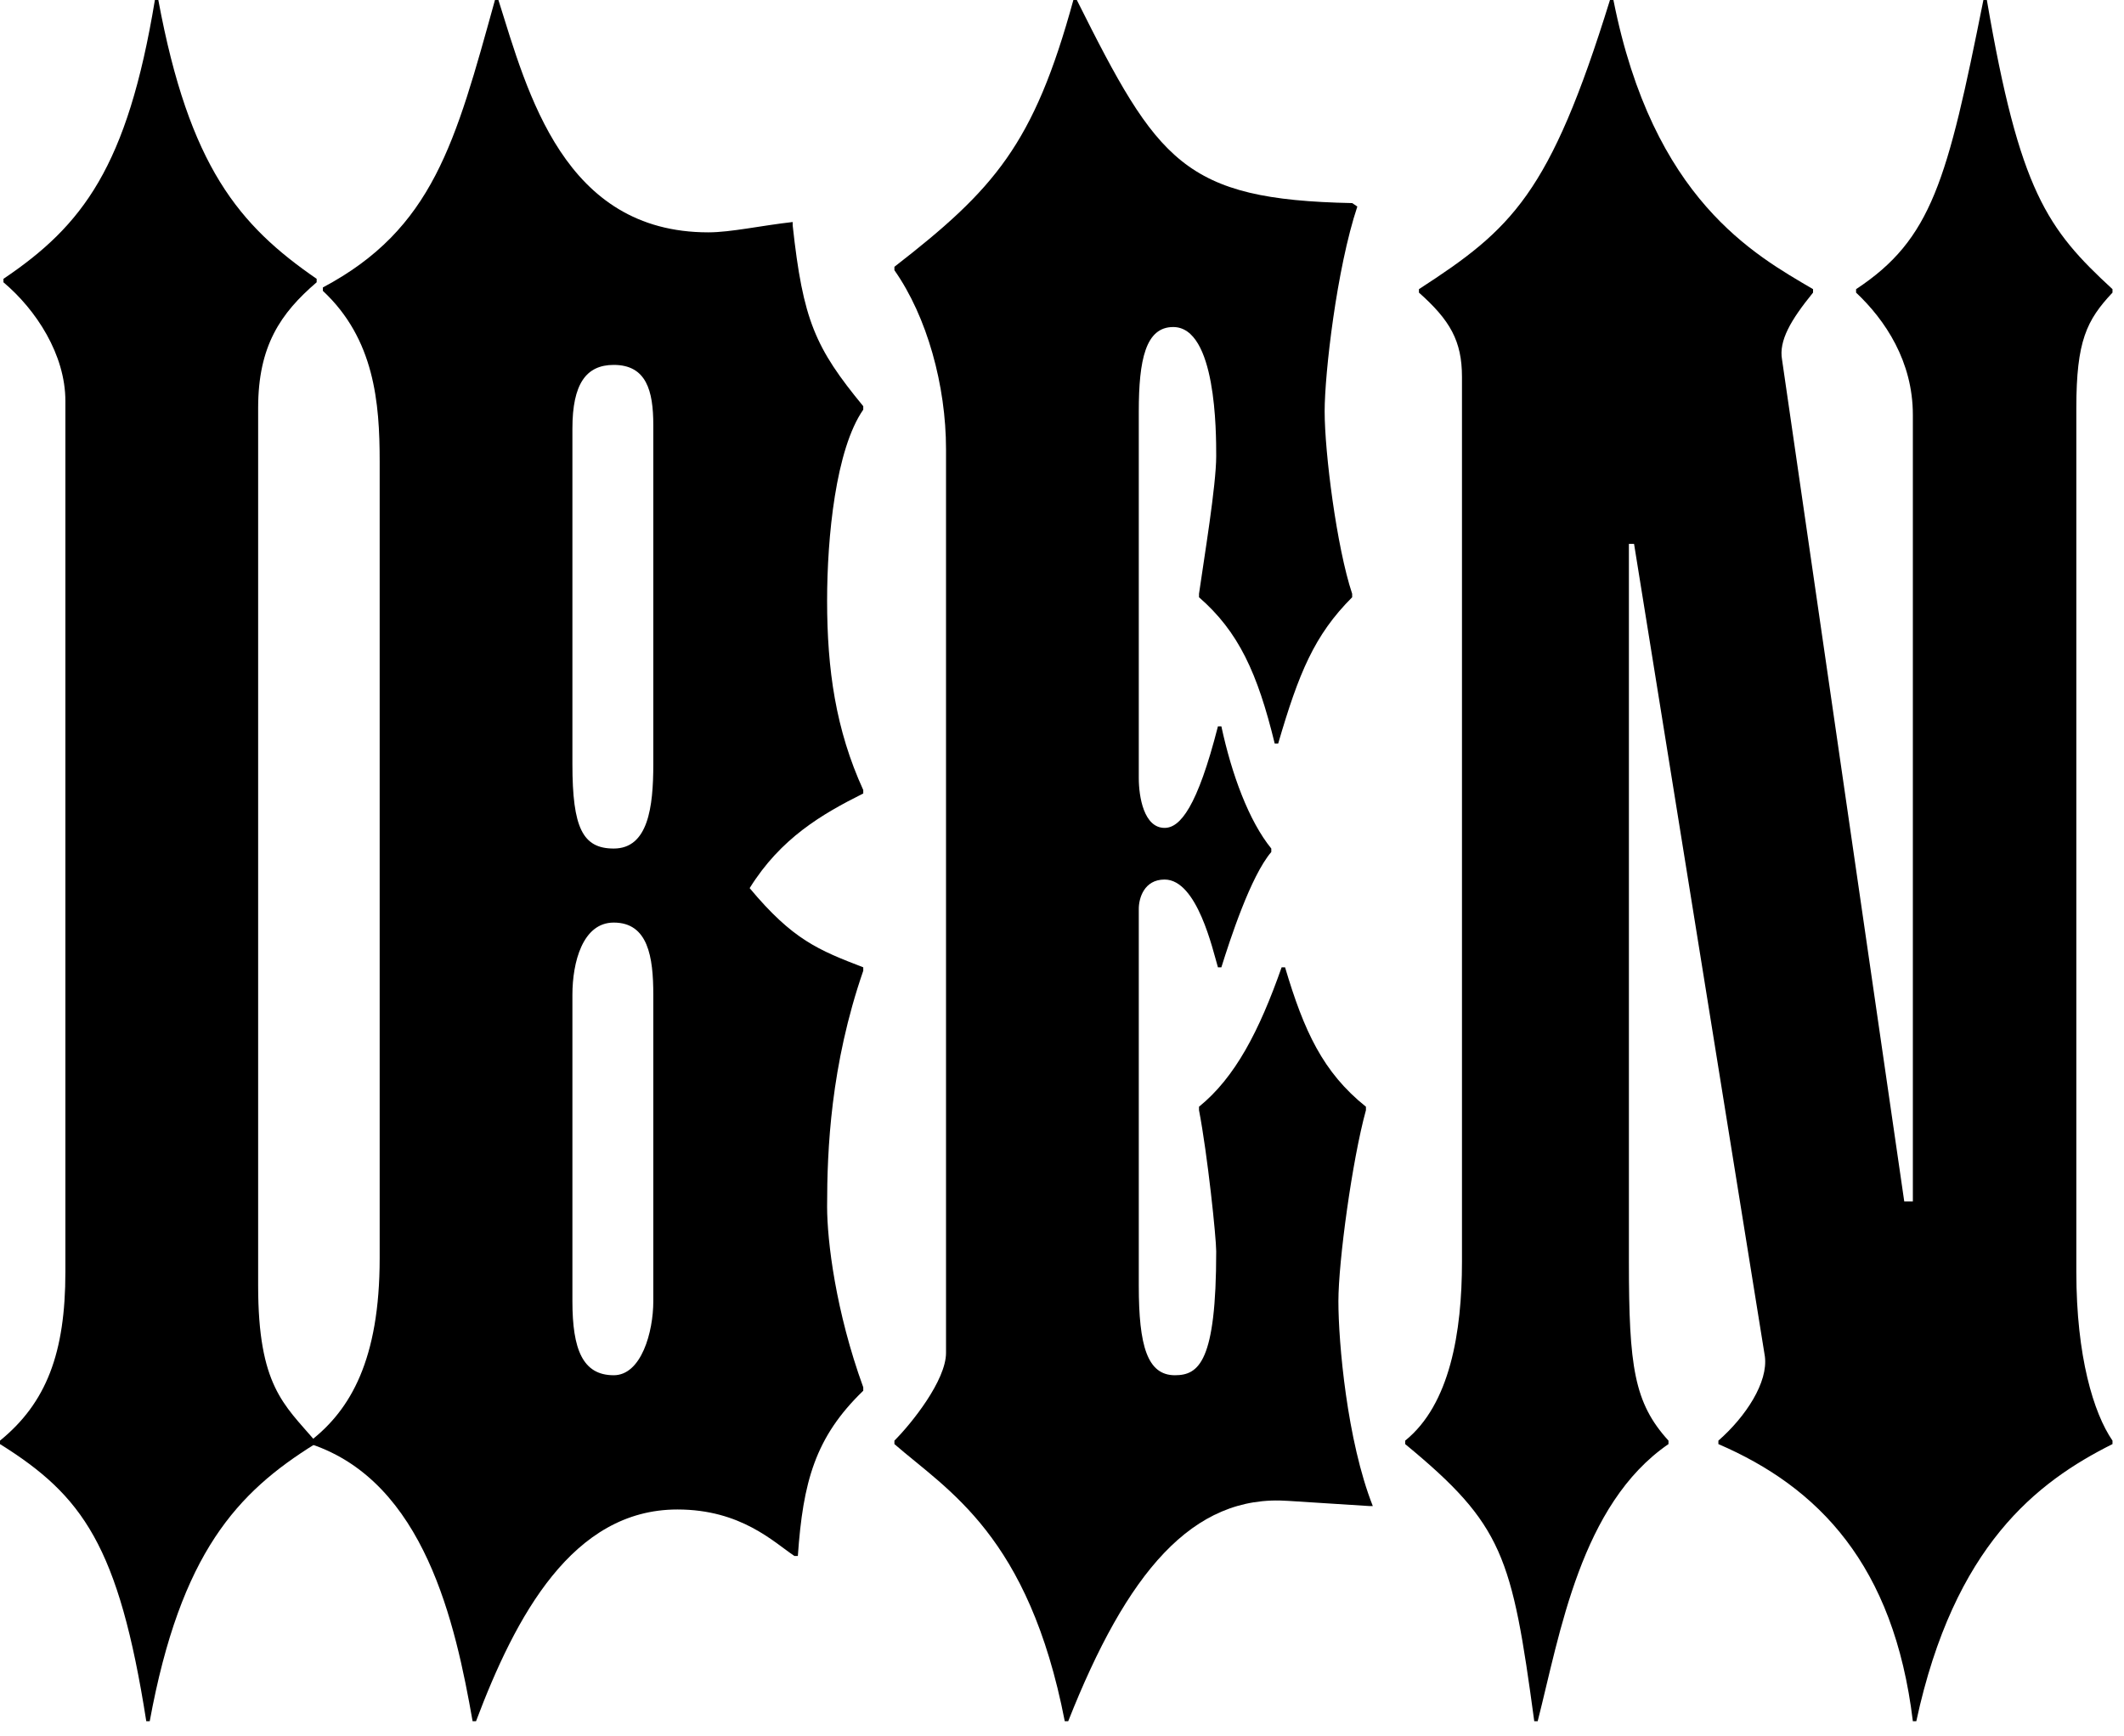
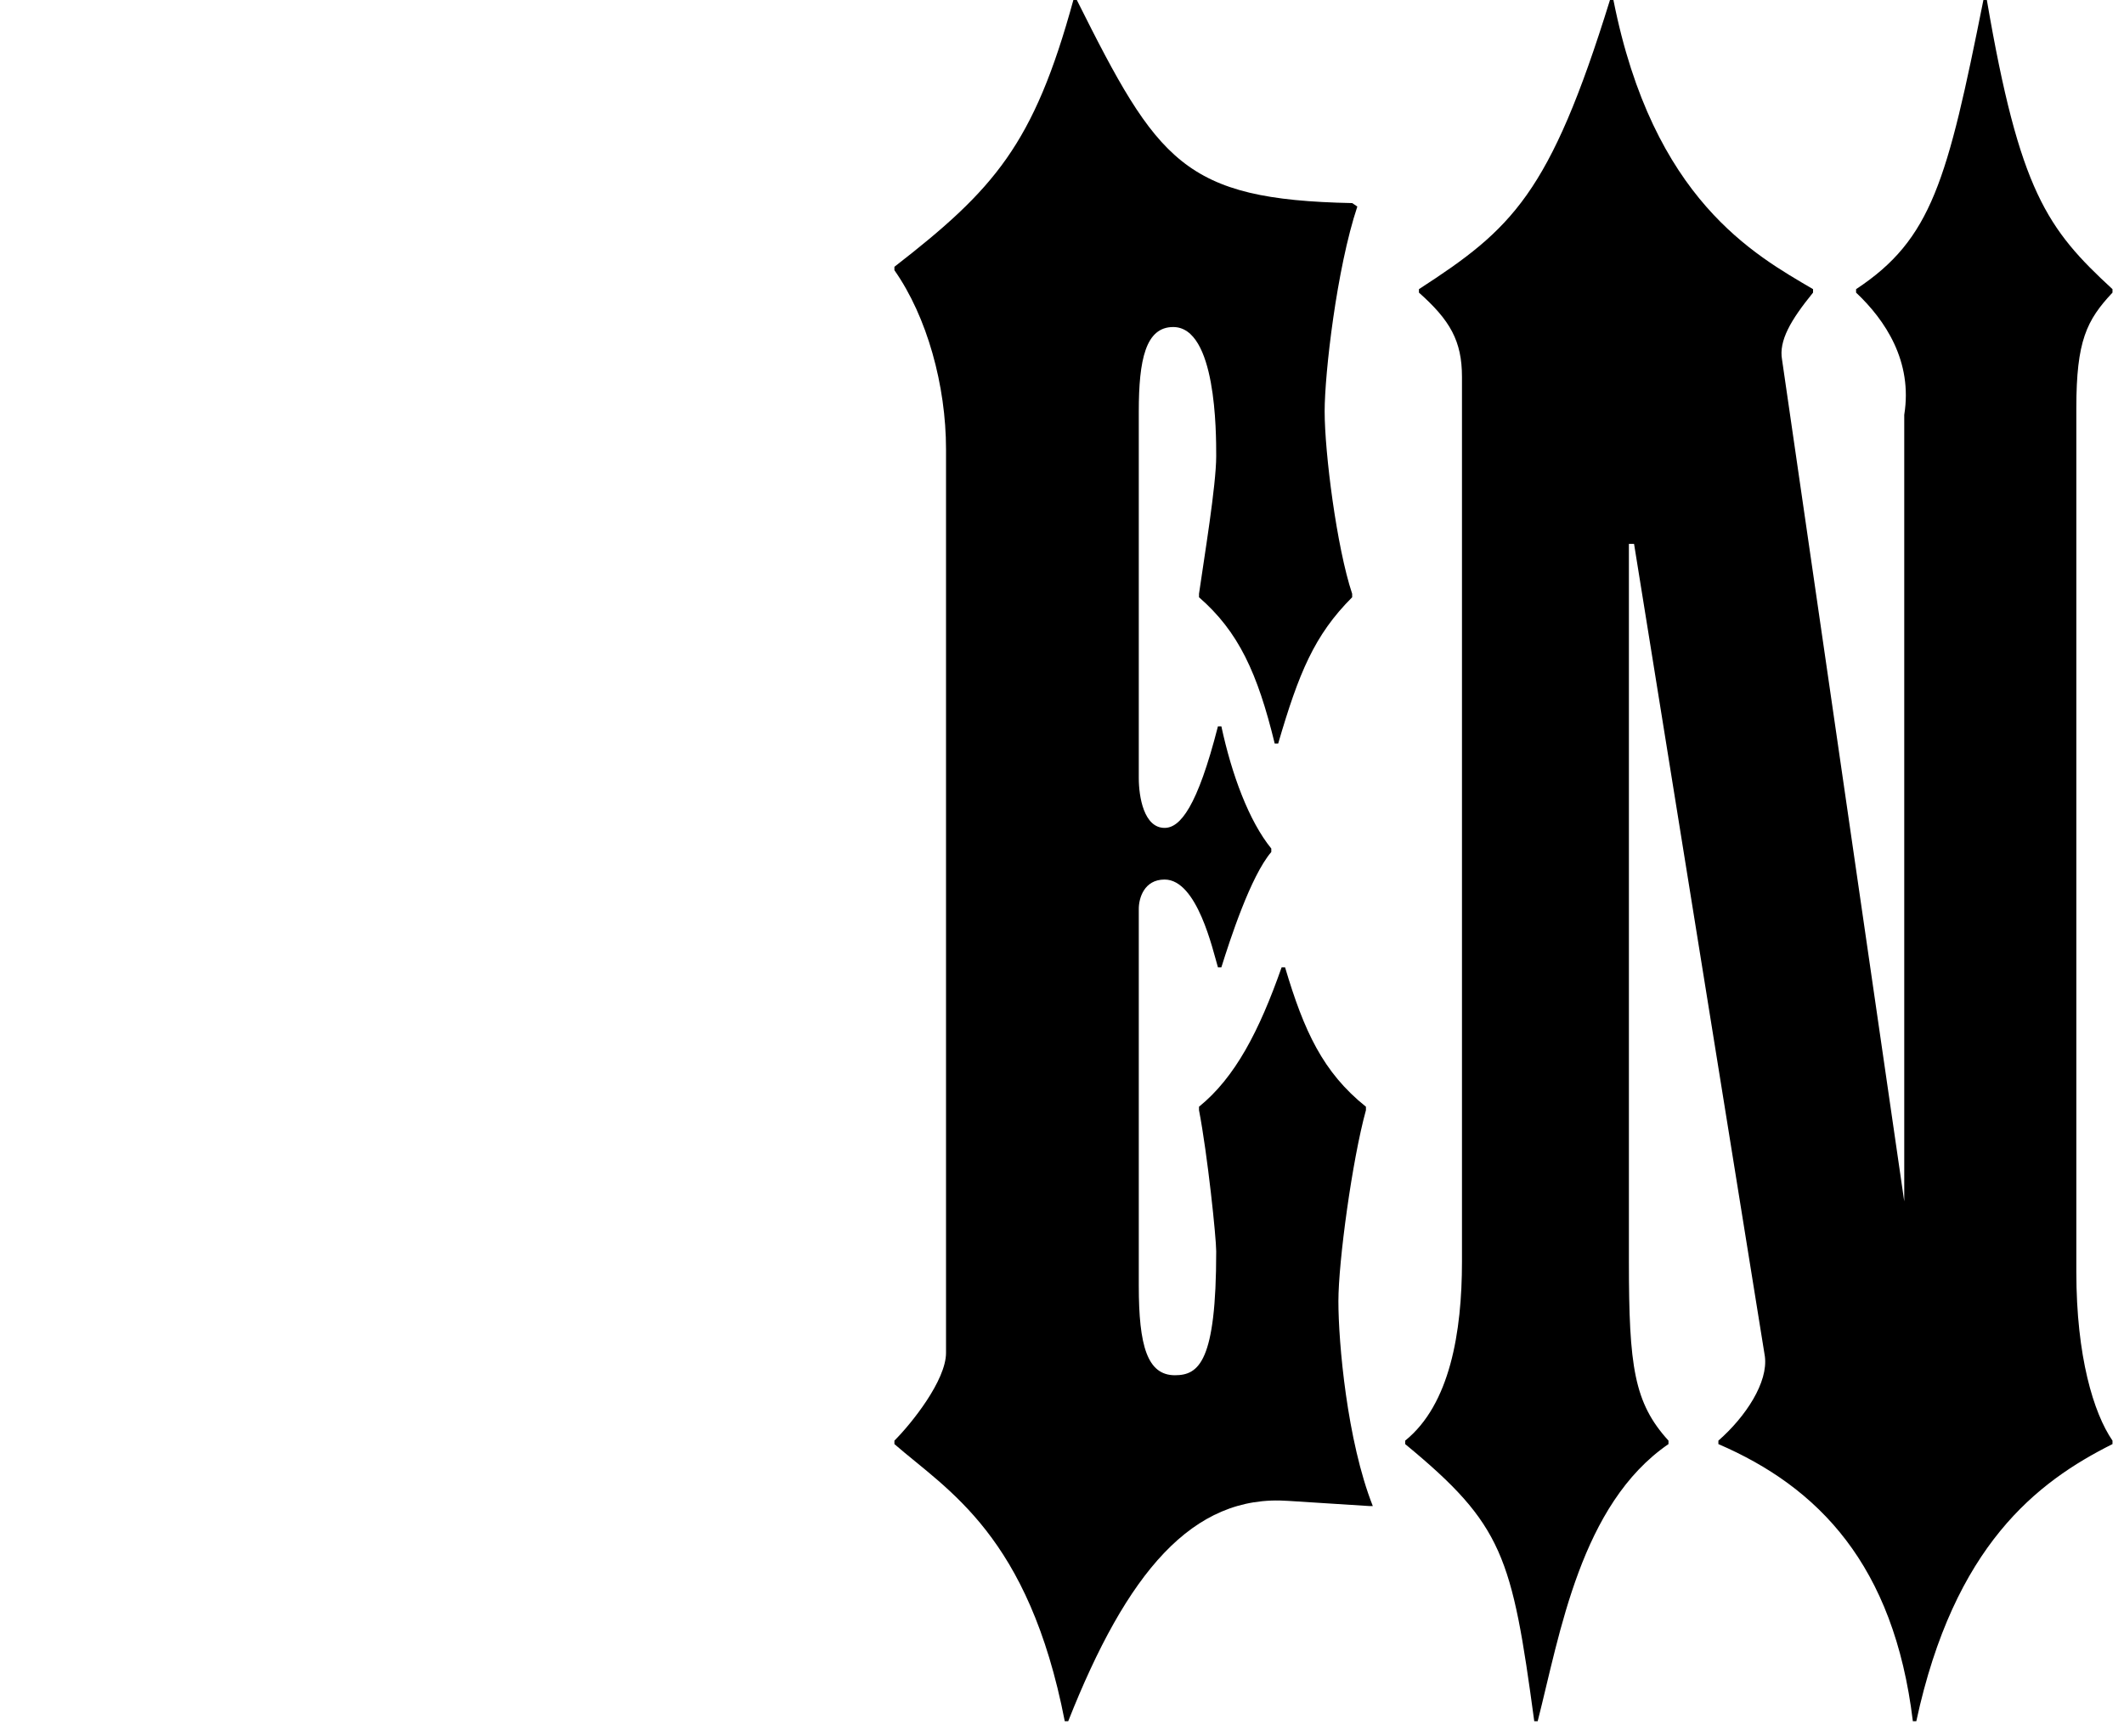
<svg xmlns="http://www.w3.org/2000/svg" fill="none" height="100%" overflow="visible" preserveAspectRatio="none" style="display: block;" viewBox="0 0 93 76" width="100%">
  <g id="Iben">
-     <path d="M90.913 17.858V55.685C90.913 59.377 91.667 61.864 92.496 63.069V63.22C89.18 64.878 85.564 67.666 83.906 75.352H83.755C82.926 68.495 79.611 65.104 75.24 63.22V63.069C76.446 62.014 77.426 60.507 77.275 59.377L71.548 23.811H71.322V55.233C71.322 59.829 71.548 61.412 73.055 63.069V63.22C69.212 65.857 68.308 71.509 67.328 75.352H67.178C66.198 68.118 65.821 66.762 61.526 63.22V63.069C63.486 61.487 64.013 58.322 64.013 55.233V16.502C64.013 14.92 63.486 14.015 62.129 12.81V12.659C66.198 10.022 67.856 8.515 70.493 4.68708e-05L70.644 4.68708e-05C72.377 8.741 76.823 11.152 79.385 12.659V12.81C78.405 14.015 77.878 14.92 78.028 15.748L83.378 52.596H83.755V18.16C83.755 15.824 82.549 14.015 81.269 12.81V12.659C84.584 10.474 85.262 7.912 86.844 4.68708e-05L86.995 4.68708e-05C88.427 8.364 89.632 10.022 92.496 12.659V12.81C91.366 14.015 90.913 14.92 90.913 17.858Z" fill="black" id="Vector" style="fill:black;fill-opacity:1;" />
+     <path d="M90.913 17.858V55.685C90.913 59.377 91.667 61.864 92.496 63.069V63.22C89.18 64.878 85.564 67.666 83.906 75.352H83.755C82.926 68.495 79.611 65.104 75.24 63.22V63.069C76.446 62.014 77.426 60.507 77.275 59.377L71.548 23.811H71.322V55.233C71.322 59.829 71.548 61.412 73.055 63.069V63.22C69.212 65.857 68.308 71.509 67.328 75.352H67.178C66.198 68.118 65.821 66.762 61.526 63.22V63.069C63.486 61.487 64.013 58.322 64.013 55.233V16.502C64.013 14.92 63.486 14.015 62.129 12.81V12.659C66.198 10.022 67.856 8.515 70.493 4.68708e-05L70.644 4.68708e-05C72.377 8.741 76.823 11.152 79.385 12.659V12.81C78.405 14.015 77.878 14.92 78.028 15.748L83.378 52.596V18.16C83.755 15.824 82.549 14.015 81.269 12.81V12.659C84.584 10.474 85.262 7.912 86.844 4.68708e-05L86.995 4.68708e-05C88.427 8.364 89.632 10.022 92.496 12.659V12.81C91.366 14.015 90.913 14.92 90.913 17.858Z" fill="black" id="Vector" style="fill:black;fill-opacity:1;" />
    <path d="M49.862 39.786V56.288C49.862 58.925 50.238 60.206 51.444 60.206C52.499 60.206 53.252 59.603 53.252 54.781C53.252 54.178 52.876 50.561 52.499 48.602V48.451C54.081 47.17 55.136 45.136 56.116 42.348H56.267C57.095 45.136 57.924 46.944 59.808 48.451V48.602C59.205 50.787 58.602 55.233 58.602 56.966C58.602 58.774 58.979 63.069 60.109 65.933H59.959L56.417 65.707C52.197 65.405 49.334 68.871 46.772 75.352H46.621C45.039 67.214 41.498 65.254 39.162 63.22V63.069C39.915 62.316 41.422 60.432 41.422 59.226V19.667C41.422 16.879 40.593 13.865 39.162 11.83V11.68C43.532 8.289 45.265 6.33 46.998 -1.92006e-05L47.149 -1.92006e-05C50.691 7.083 51.821 8.741 59.205 8.891L59.431 9.042C58.527 11.755 58 16.351 58 18.009C58 19.817 58.527 23.962 59.205 25.996V26.147C57.547 27.805 56.869 29.462 55.965 32.552H55.814C55.061 29.462 54.232 27.654 52.499 26.147V25.996C52.725 24.414 53.252 21.249 53.252 19.968C53.252 18.913 53.252 14.317 51.369 14.317C50.163 14.317 49.862 15.748 49.862 18.009V34.059C49.862 34.888 50.088 36.244 50.992 36.244C51.67 36.244 52.424 35.34 53.328 31.798H53.478C53.931 33.908 54.684 35.943 55.664 37.148V37.299C54.76 38.354 53.855 41.142 53.478 42.348H53.328C53.102 41.594 52.424 38.505 50.992 38.505C50.088 38.505 49.862 39.334 49.862 39.786Z" fill="black" id="Vector_2" style="fill:black;fill-opacity:1;" />
-     <path d="M16.624 55.082V20.194C16.624 17.632 16.398 14.844 14.137 12.734V12.584C18.96 10.022 19.939 6.254 21.672 -1.59021e-05L21.823 -1.59021e-05C23.104 4.069 24.686 10.172 31.016 10.172C31.996 10.172 33.352 9.871 34.708 9.72V9.871C35.16 14.015 35.688 15.221 37.798 17.783V17.934C36.592 19.667 36.215 23.51 36.215 26.298C36.215 29.312 36.592 31.949 37.798 34.586V34.737C35.989 35.641 34.181 36.696 32.824 38.881C34.708 41.142 35.839 41.594 37.798 42.348V42.498C36.366 46.643 36.215 50.335 36.215 52.822C36.215 54.328 36.592 57.418 37.798 60.733V60.884C35.688 62.919 35.16 64.878 34.934 68.118H34.784C33.879 67.515 32.448 66.083 29.66 66.083C25.063 66.083 22.577 70.755 20.843 75.352H20.693C19.939 71.057 18.583 64.878 13.61 63.22V63.069C15.343 61.713 16.624 59.528 16.624 55.082ZM25.063 18.762V33.456C25.063 36.244 25.515 37.148 26.872 37.148C28.379 37.148 28.605 35.34 28.605 33.456V18.612C28.605 17.105 28.303 15.975 26.872 15.975C25.666 15.975 25.063 16.803 25.063 18.762ZM28.605 56.966V43.553C28.605 41.895 28.379 40.389 26.872 40.389C25.515 40.389 25.063 42.122 25.063 43.553V56.966C25.063 59.076 25.515 60.206 26.872 60.206C28.077 60.206 28.605 58.322 28.605 56.966Z" fill="black" id="Vector_3" style="fill:black;fill-opacity:1;" />
-     <path d="M11.303 17.858V56.288C11.303 60.658 12.433 61.487 13.789 63.069V63.22C10.399 65.33 7.912 67.967 6.556 75.352H6.405C5.199 67.666 3.617 65.481 0 63.22V63.069C2.034 61.412 2.863 59.226 2.863 55.685V17.557C2.863 15.522 1.582 13.563 0.151 12.358V12.207C3.617 9.871 5.576 7.309 6.782 0H6.932C8.289 7.309 10.474 9.871 13.865 12.207V12.358C12.282 13.714 11.303 15.146 11.303 17.858Z" fill="black" id="Vector_4" style="fill:black;fill-opacity:1;" />
  </g>
</svg>